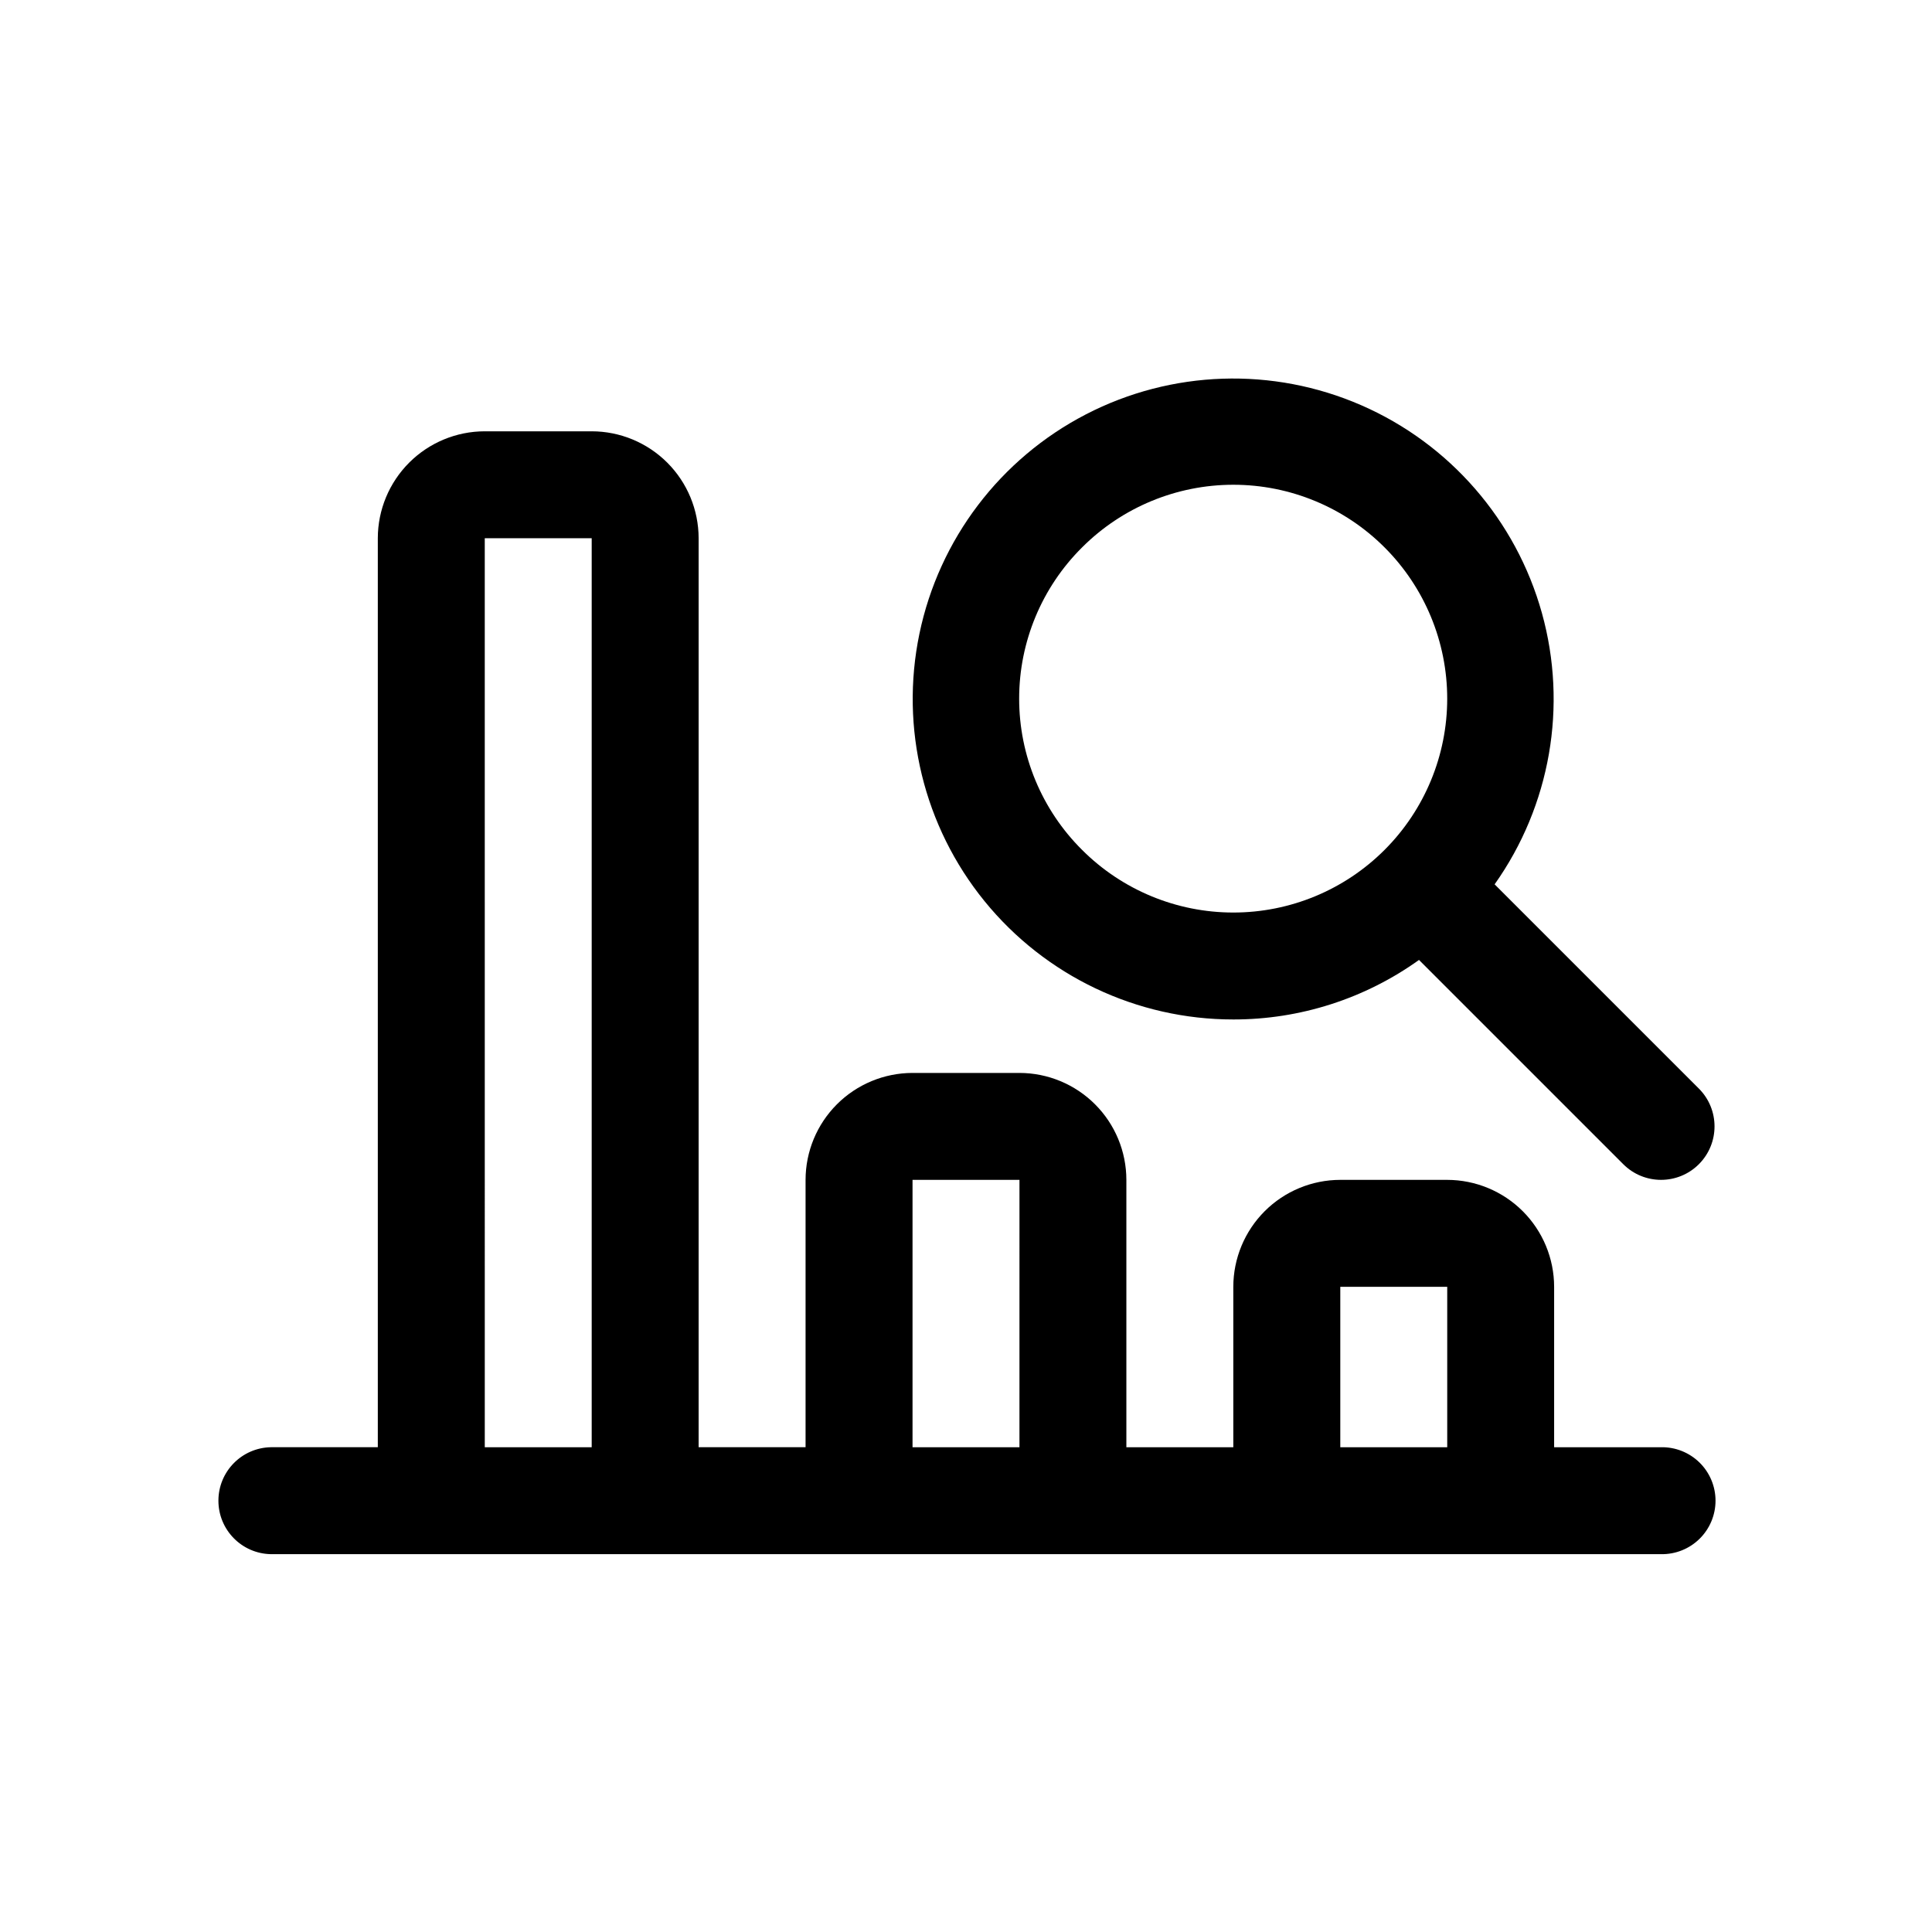
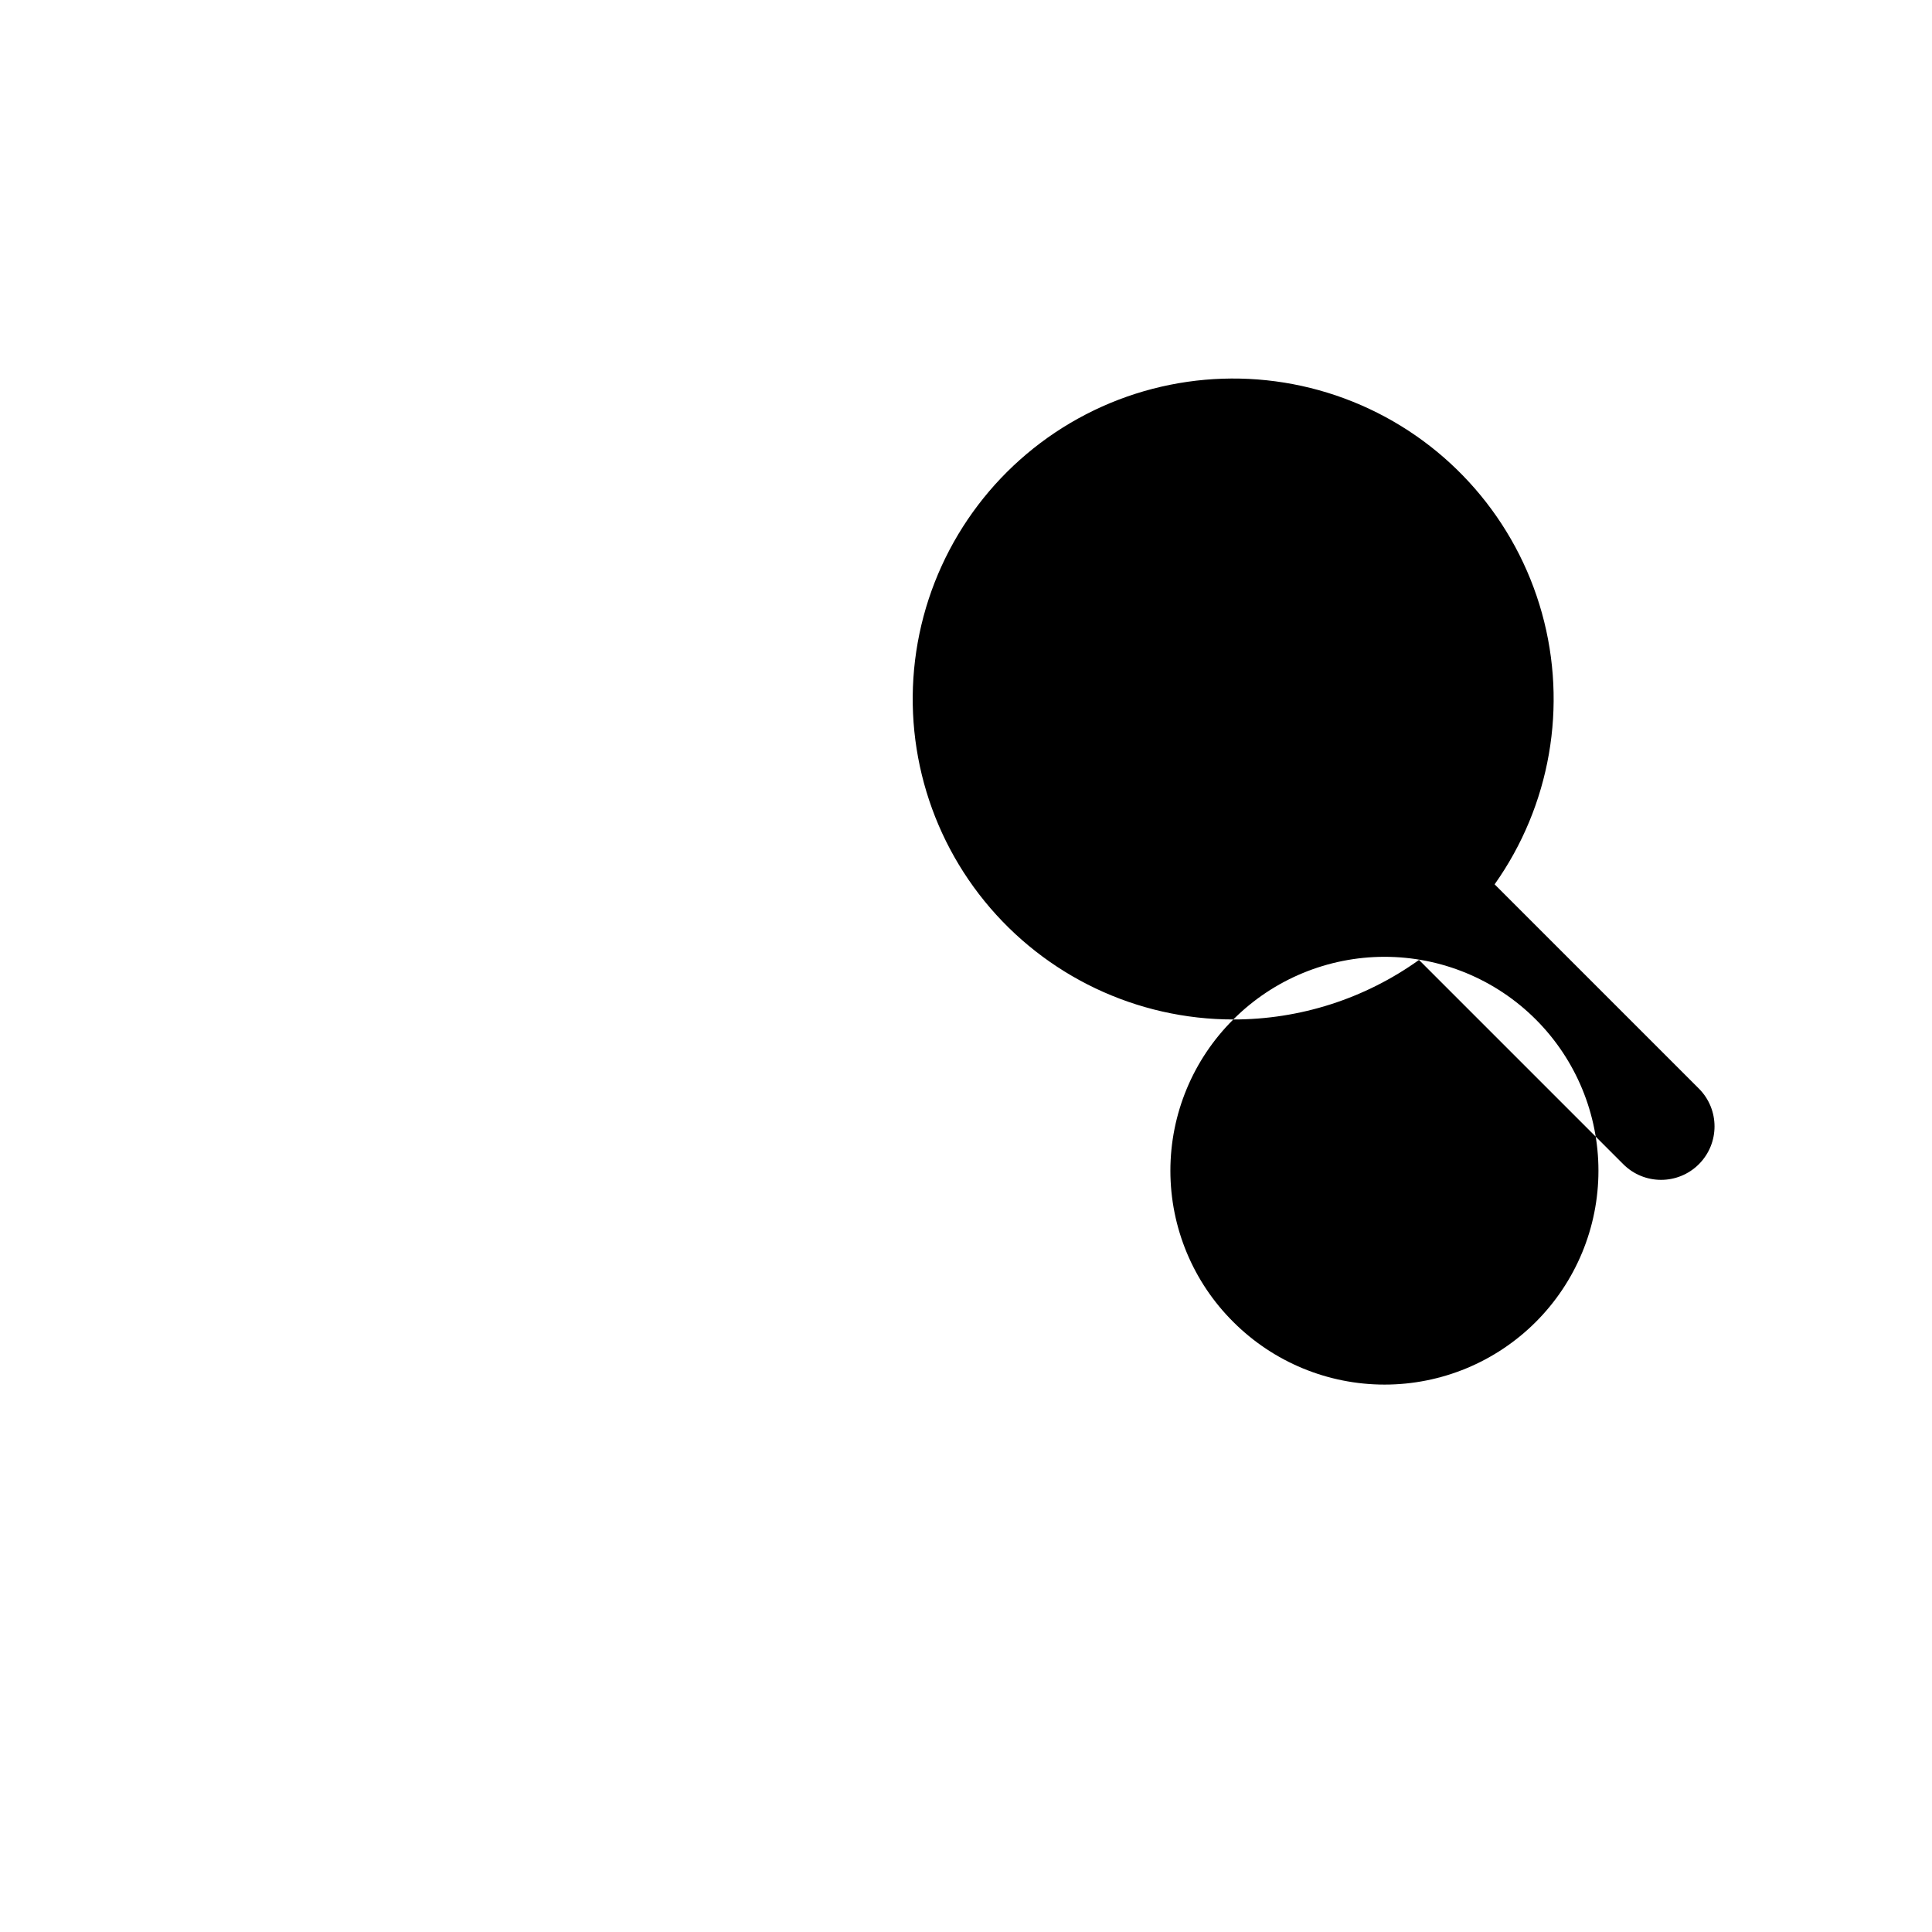
<svg xmlns="http://www.w3.org/2000/svg" fill="#000000" width="800px" height="800px" version="1.1" viewBox="144 144 512 512">
  <g>
-     <path d="m584.2 527.53h-28.34v-42.512c-0.008-7.512-2.996-14.719-8.309-20.031s-12.52-8.301-20.031-8.309h-28.34c-7.516 0.008-14.719 2.996-20.031 8.309-5.312 5.316-8.301 12.52-8.309 20.031v42.512h-28.34v-70.852c-0.004-7.512-2.992-14.719-8.309-20.031-5.312-5.312-12.516-8.301-20.031-8.309h-28.336c-7.516 0.012-14.719 3-20.031 8.312s-8.301 12.516-8.309 20.027v70.852h-28.34v-240.89c-0.008-7.512-2.996-14.719-8.309-20.031s-12.516-8.301-20.031-8.309h-28.34c-7.512 0.008-14.715 2.996-20.031 8.309-5.312 5.316-8.301 12.52-8.309 20.031v240.89h-28.34c-7.719 0.145-13.902 6.445-13.902 14.172 0 7.723 6.184 14.023 13.902 14.168h368.41c3.801 0.07 7.477-1.391 10.191-4.055 2.715-2.664 4.246-6.309 4.246-10.113 0-3.809-1.531-7.453-4.246-10.117-2.715-2.664-6.391-4.125-10.191-4.055zm-311.73 0-0.004-240.89h28.34v240.89zm113.36 0v-70.852h28.34l-0.004 70.852zm113.36 0v-42.512h28.34v42.512z" />
-     <path d="m470.84 414.17c17.652 0.02 34.863-5.496 49.211-15.777l54.133 54.133c5.531 5.531 14.5 5.531 20.035 0 5.531-5.535 5.531-14.504 0-20.039l-54.129-54.129c14.785-20.855 19.387-47.266 12.531-71.895-6.859-24.633-24.449-44.863-47.887-55.078-23.438-10.211-50.23-9.324-72.941 2.418-22.707 11.746-38.918 33.098-44.133 58.125-5.211 25.031 1.133 51.078 17.266 70.91 16.137 19.832 40.348 31.34 65.914 31.332zm-40.078-125.1c10.629-10.633 25.047-16.602 40.082-16.605 15.035 0 29.453 5.973 40.082 16.605 10.629 10.629 16.602 25.047 16.602 40.078 0 15.035-5.973 29.453-16.602 40.082-10.629 10.633-25.047 16.605-40.082 16.602-15.035 0-29.453-5.969-40.082-16.602-10.676-10.605-16.676-25.031-16.676-40.082 0-15.047 6-29.473 16.676-40.078z" />
+     <path d="m470.84 414.17c17.652 0.02 34.863-5.496 49.211-15.777l54.133 54.133c5.531 5.531 14.5 5.531 20.035 0 5.531-5.535 5.531-14.504 0-20.039l-54.129-54.129c14.785-20.855 19.387-47.266 12.531-71.895-6.859-24.633-24.449-44.863-47.887-55.078-23.438-10.211-50.23-9.324-72.941 2.418-22.707 11.746-38.918 33.098-44.133 58.125-5.211 25.031 1.133 51.078 17.266 70.91 16.137 19.832 40.348 31.34 65.914 31.332zc10.629-10.633 25.047-16.602 40.082-16.605 15.035 0 29.453 5.973 40.082 16.605 10.629 10.629 16.602 25.047 16.602 40.078 0 15.035-5.973 29.453-16.602 40.082-10.629 10.633-25.047 16.605-40.082 16.602-15.035 0-29.453-5.969-40.082-16.602-10.676-10.605-16.676-25.031-16.676-40.082 0-15.047 6-29.473 16.676-40.078z" />
  </g>
</svg>